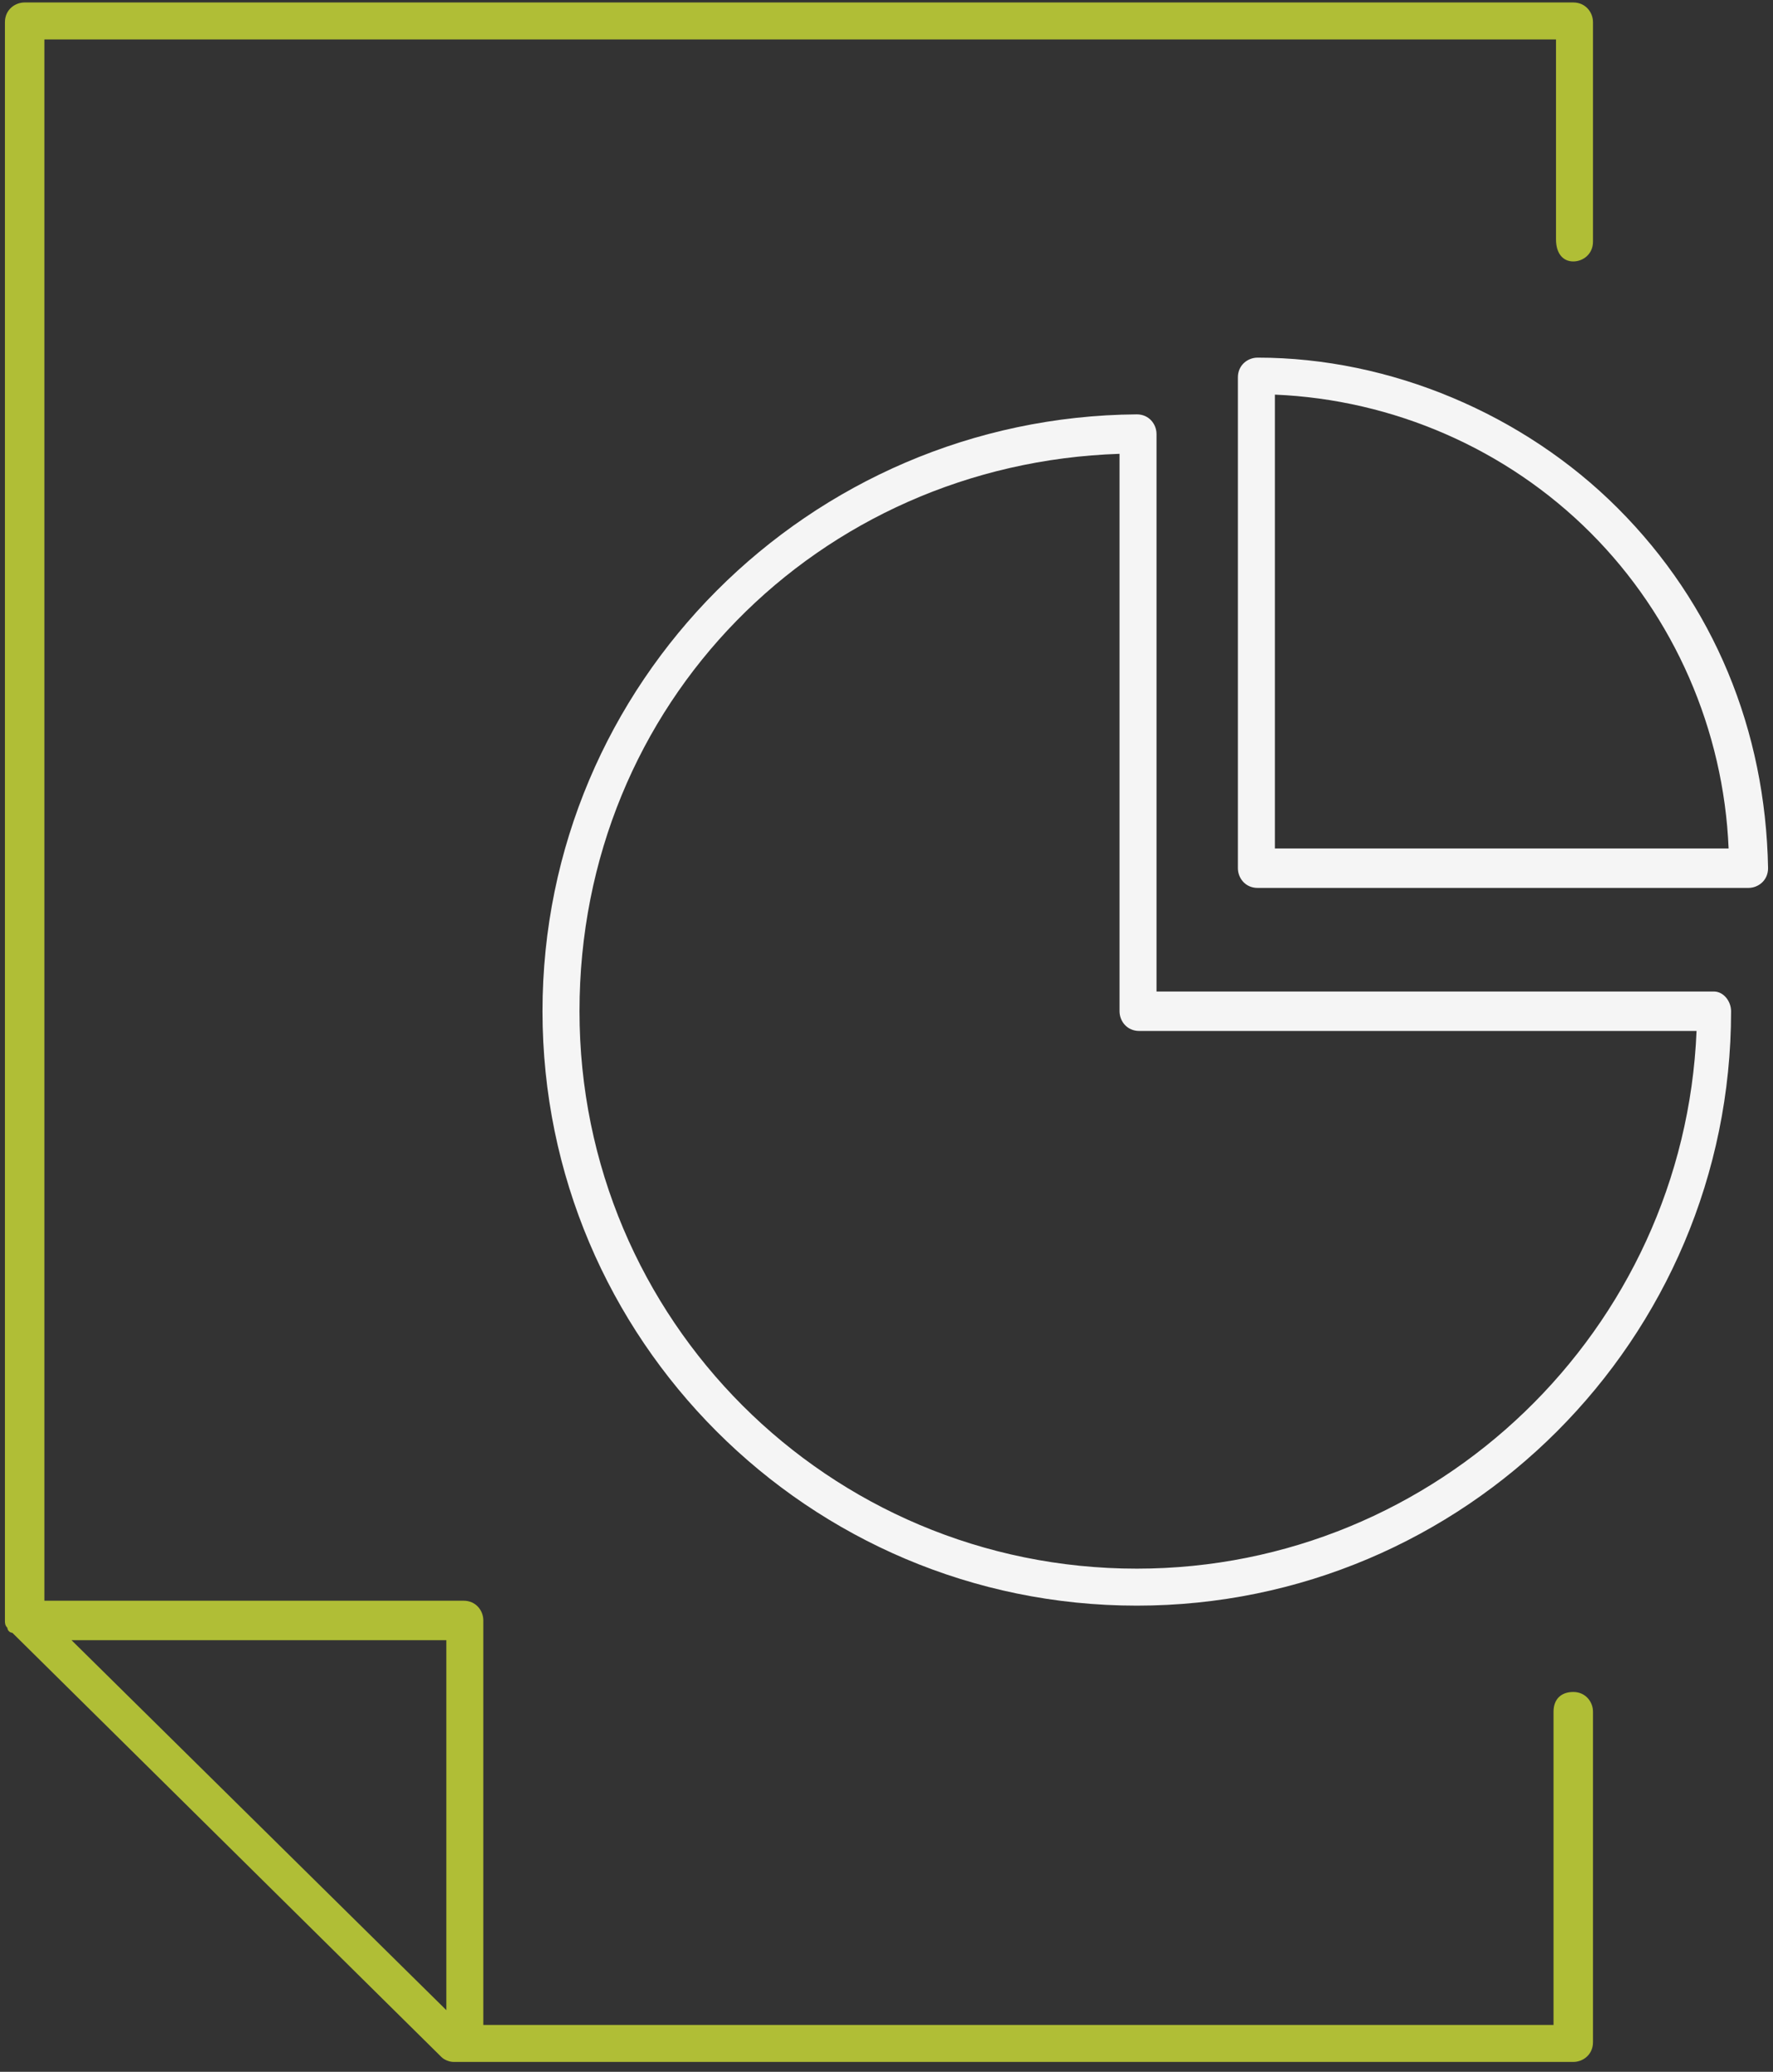
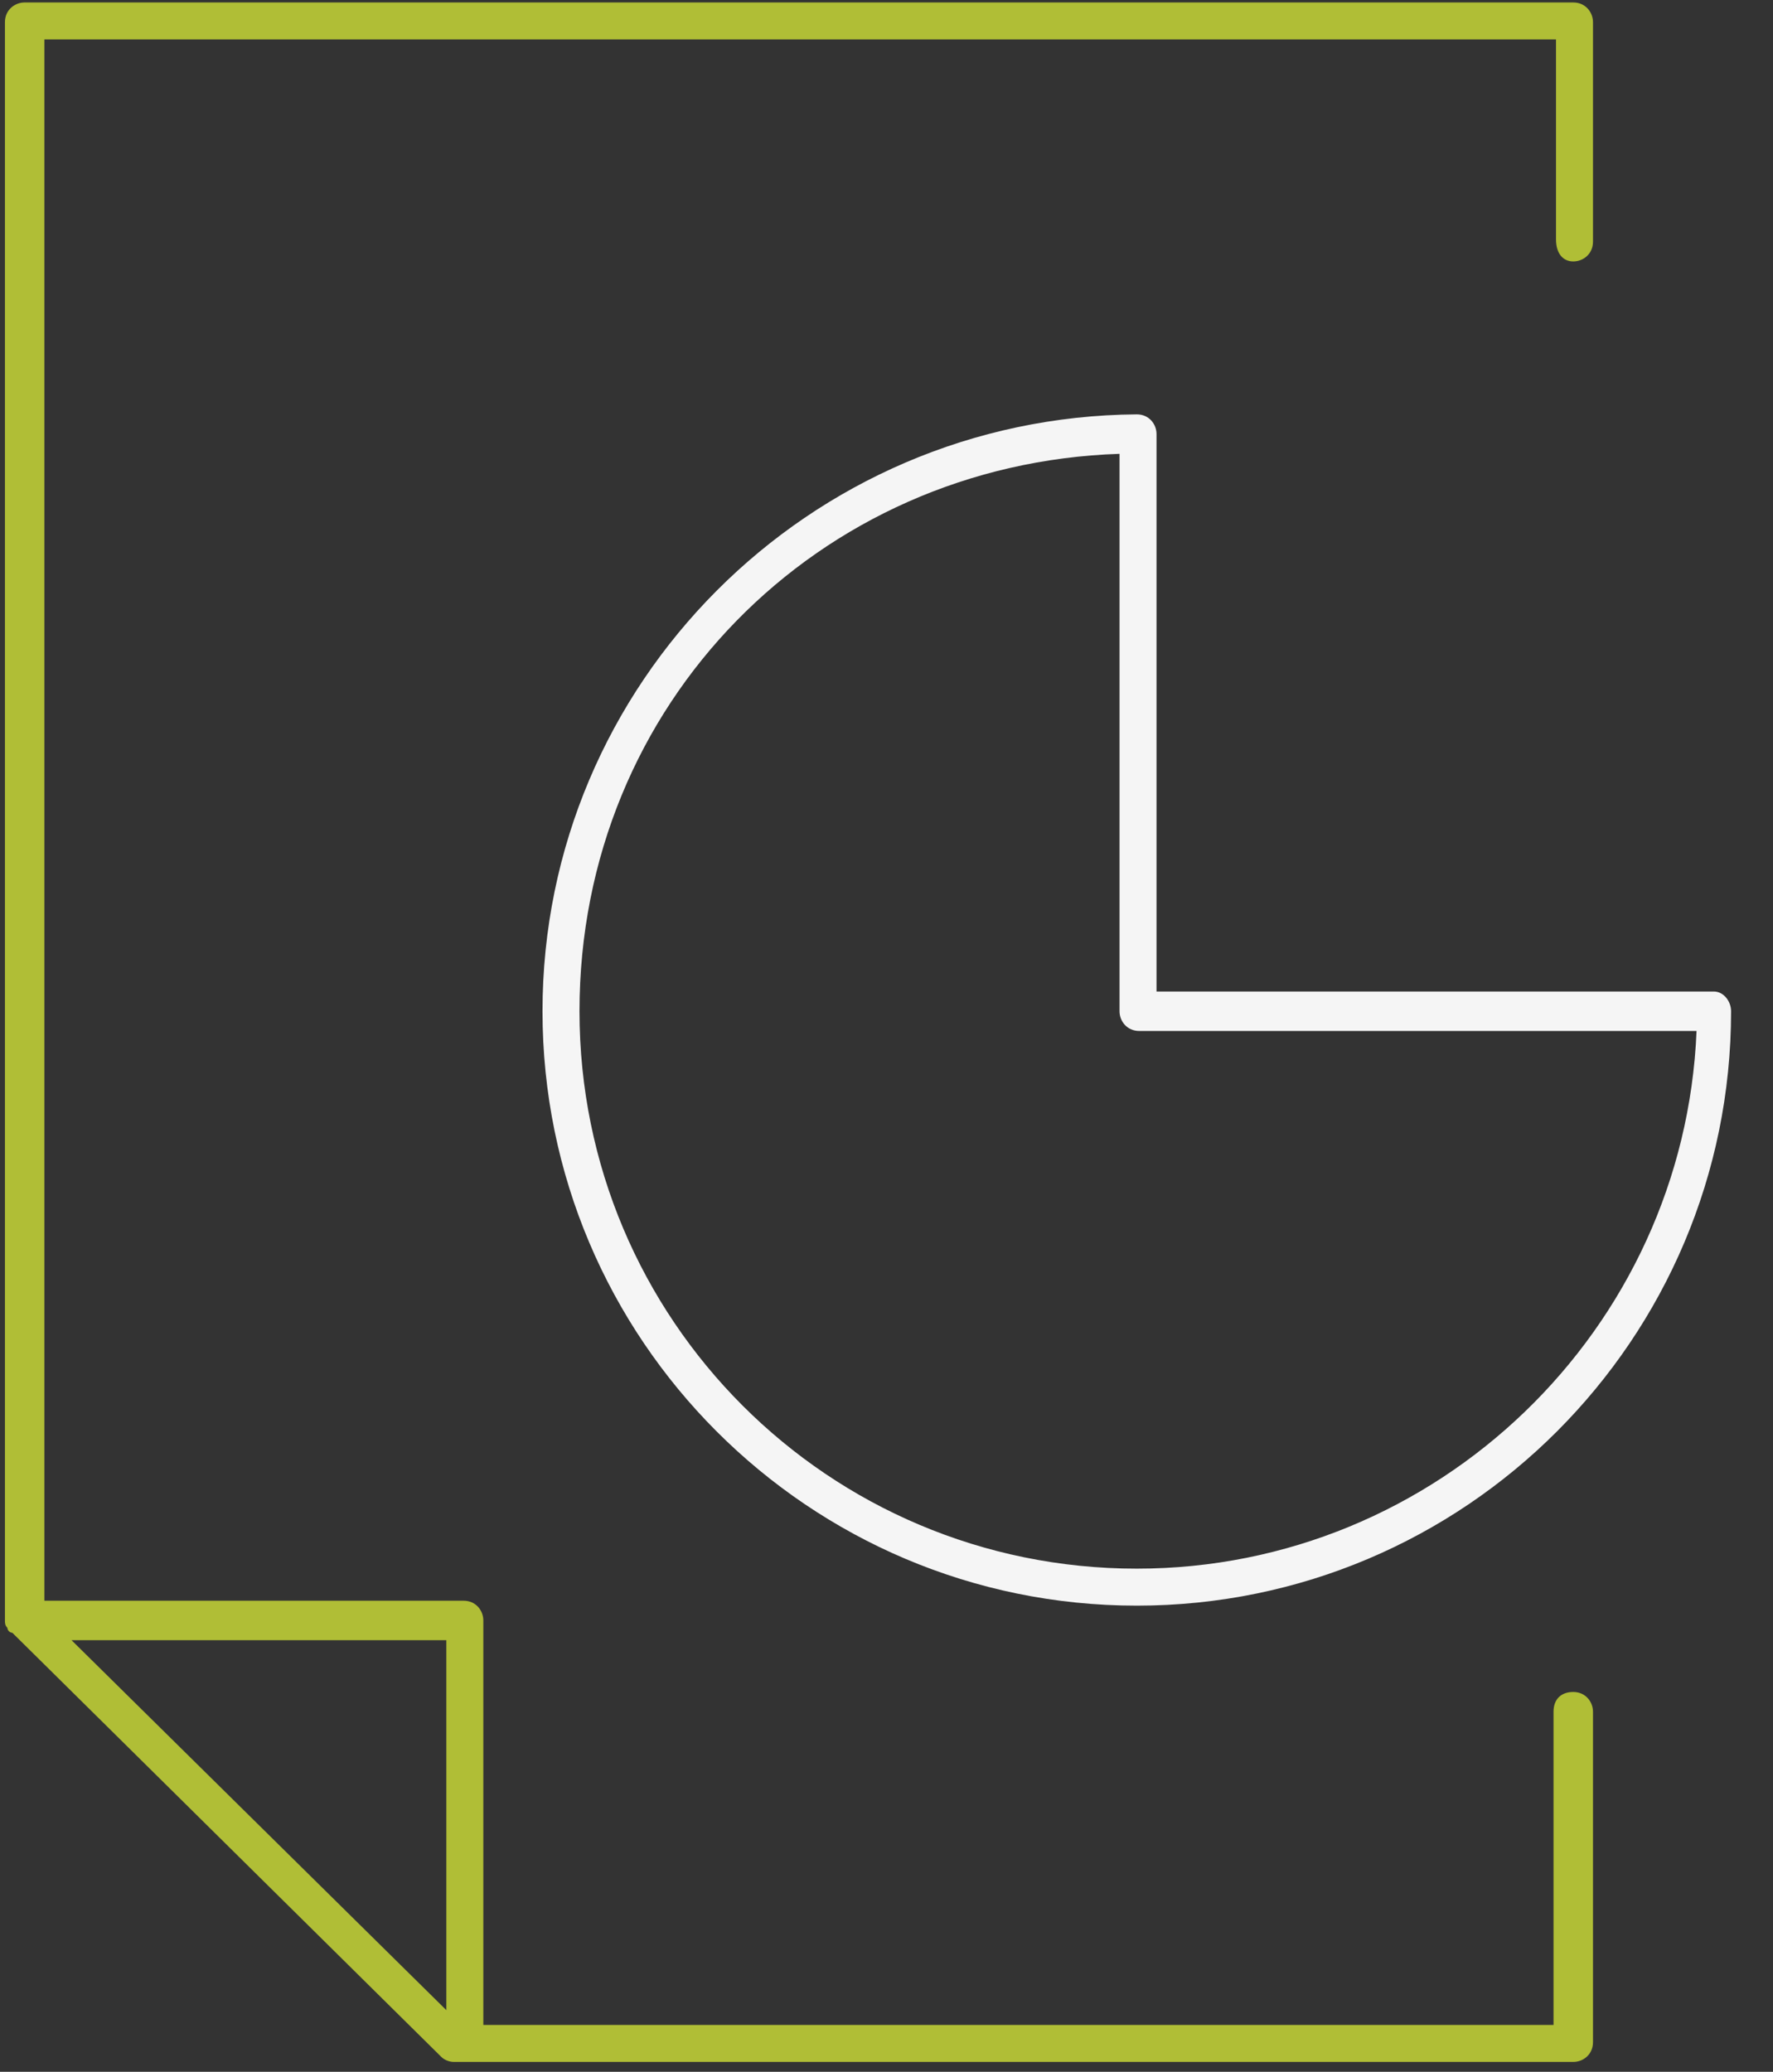
<svg xmlns="http://www.w3.org/2000/svg" id="Layer_1" viewBox="0 0 71.9 84">
  <rect x="0" y="0" width="71.9" height="84" fill="#333333" stroke="none" />
  <defs>
    <style>.cls-1{fill:none;}.cls-2{clip-path:url(#clippath);}.cls-3{fill:#f5f5f5;}.cls-4{fill:#b0be36;}</style>
    <clipPath id="clippath">
      <rect class="cls-1" width="71.9" height="84" />
    </clipPath>
  </defs>
  <g class="cls-2">
    <g>
      <path class="cls-4" d="M63.8,10.6c.4,0,.8-.3,.8-.8V.9c0-.4-.3-.8-.8-.8H1C.6,.1,.2,.4,.2,.9V65.7c0,.1,0,.2,.1,.3,0,.1,.1,.2,.2,.2l17.4,17.2c.1,.1,.3,.2,.5,.2H63.8c.4,0,.8-.3,.8-.8v-13.4c0-.4-.3-.8-.8-.8s-.8,.3-.8,.8v12.7H19.6v-16.4c0-.4-.3-.8-.8-.8H1.8V1.6H63.1V9.7c0,.6,.3,.9,.7,.9h0ZM18.1,81.5l-15.2-15h15.2v15Z" />
      <path class="cls-3" d="M69.5,40.2h-22.6V17.6c0-.4-.3-.8-.8-.8-13.3,.1-24.1,10.9-24.1,24.2s10.8,24.1,24.1,24.1,24.1-10.8,24.1-24.1c0-.4-.3-.8-.7-.8h0Zm-23.4,23.4c-12.5,0-22.6-10.1-22.6-22.6s9.7-22.2,21.9-22.6v22.6c0,.4,.3,.8,.8,.8h22.6c-.5,12.1-10.5,21.8-22.7,21.8Z" />
-       <path class="cls-3" d="M65.6,20.6c-3.8-3.8-9.2-6.1-14.6-6.1-.4,0-.8,.3-.8,.8v19.9c0,.4,.3,.8,.8,.8h19.9c.4,0,.8-.3,.8-.8-.1-5.6-2.2-10.7-6.1-14.6h0Zm-13.9,13.8V16c4.8,.2,9.4,2.2,12.8,5.6s5.4,8,5.6,12.8h-18.4Z" />
    </g>
  </g>
</svg>